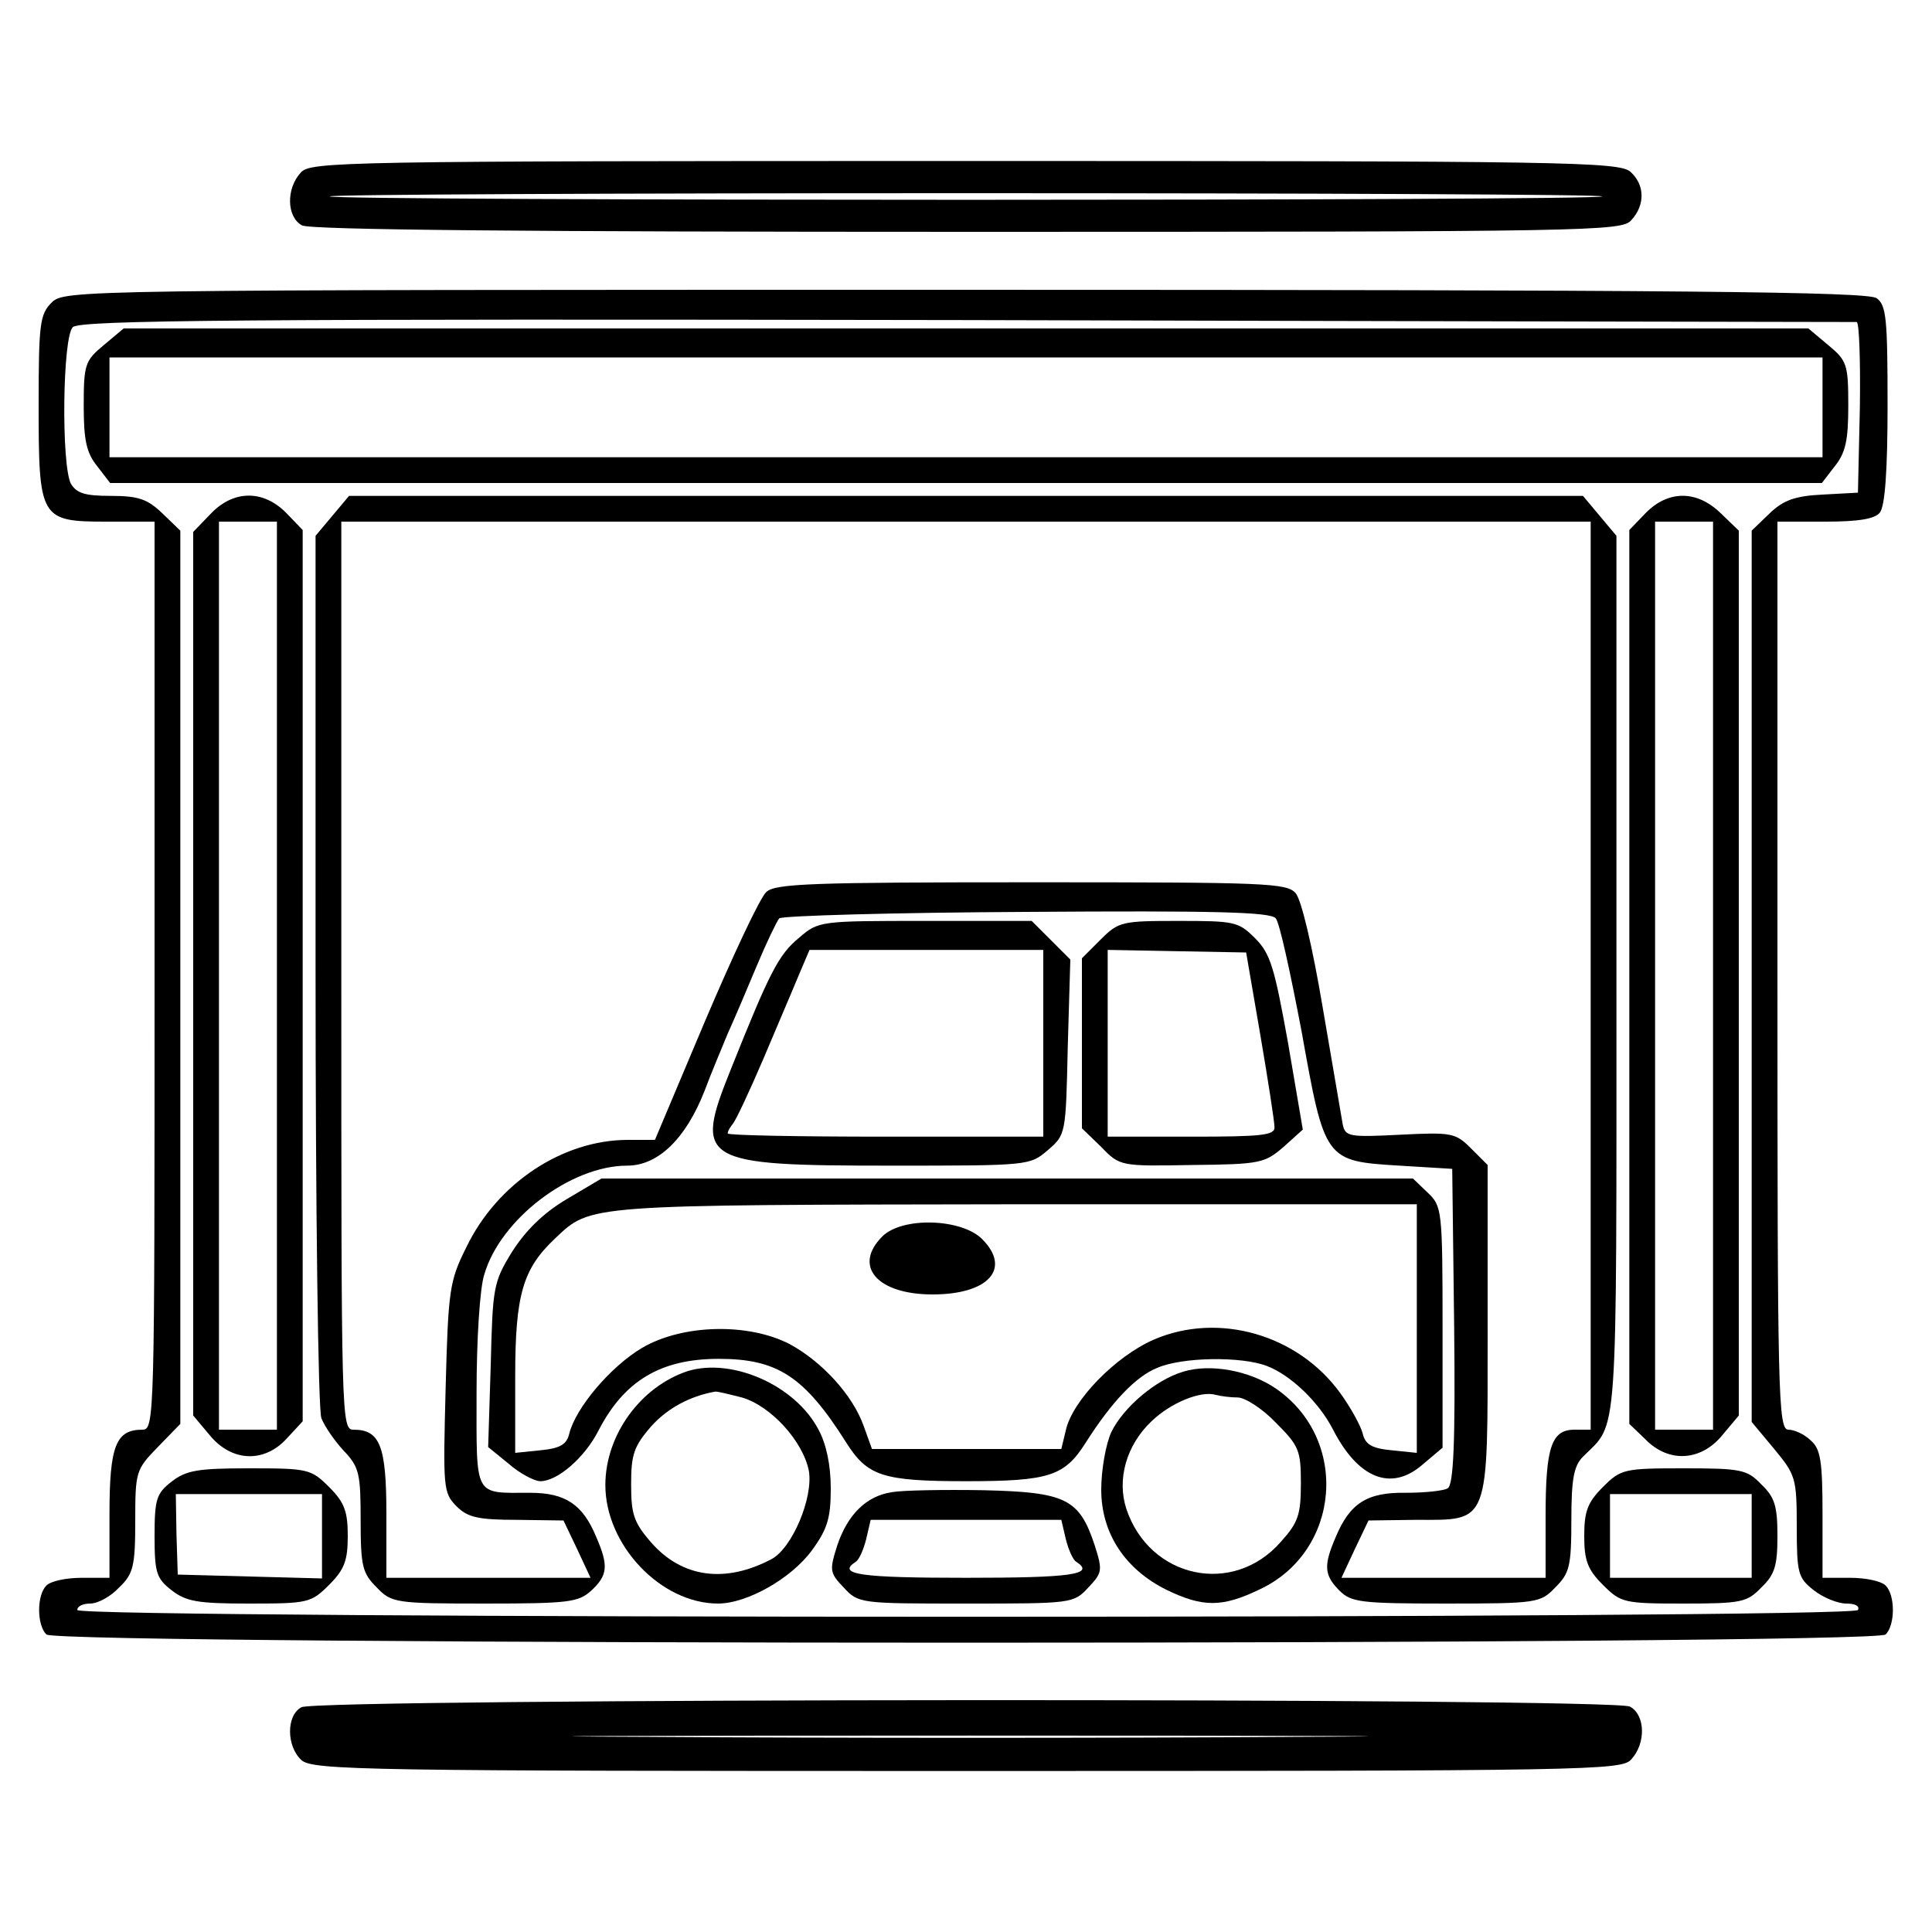
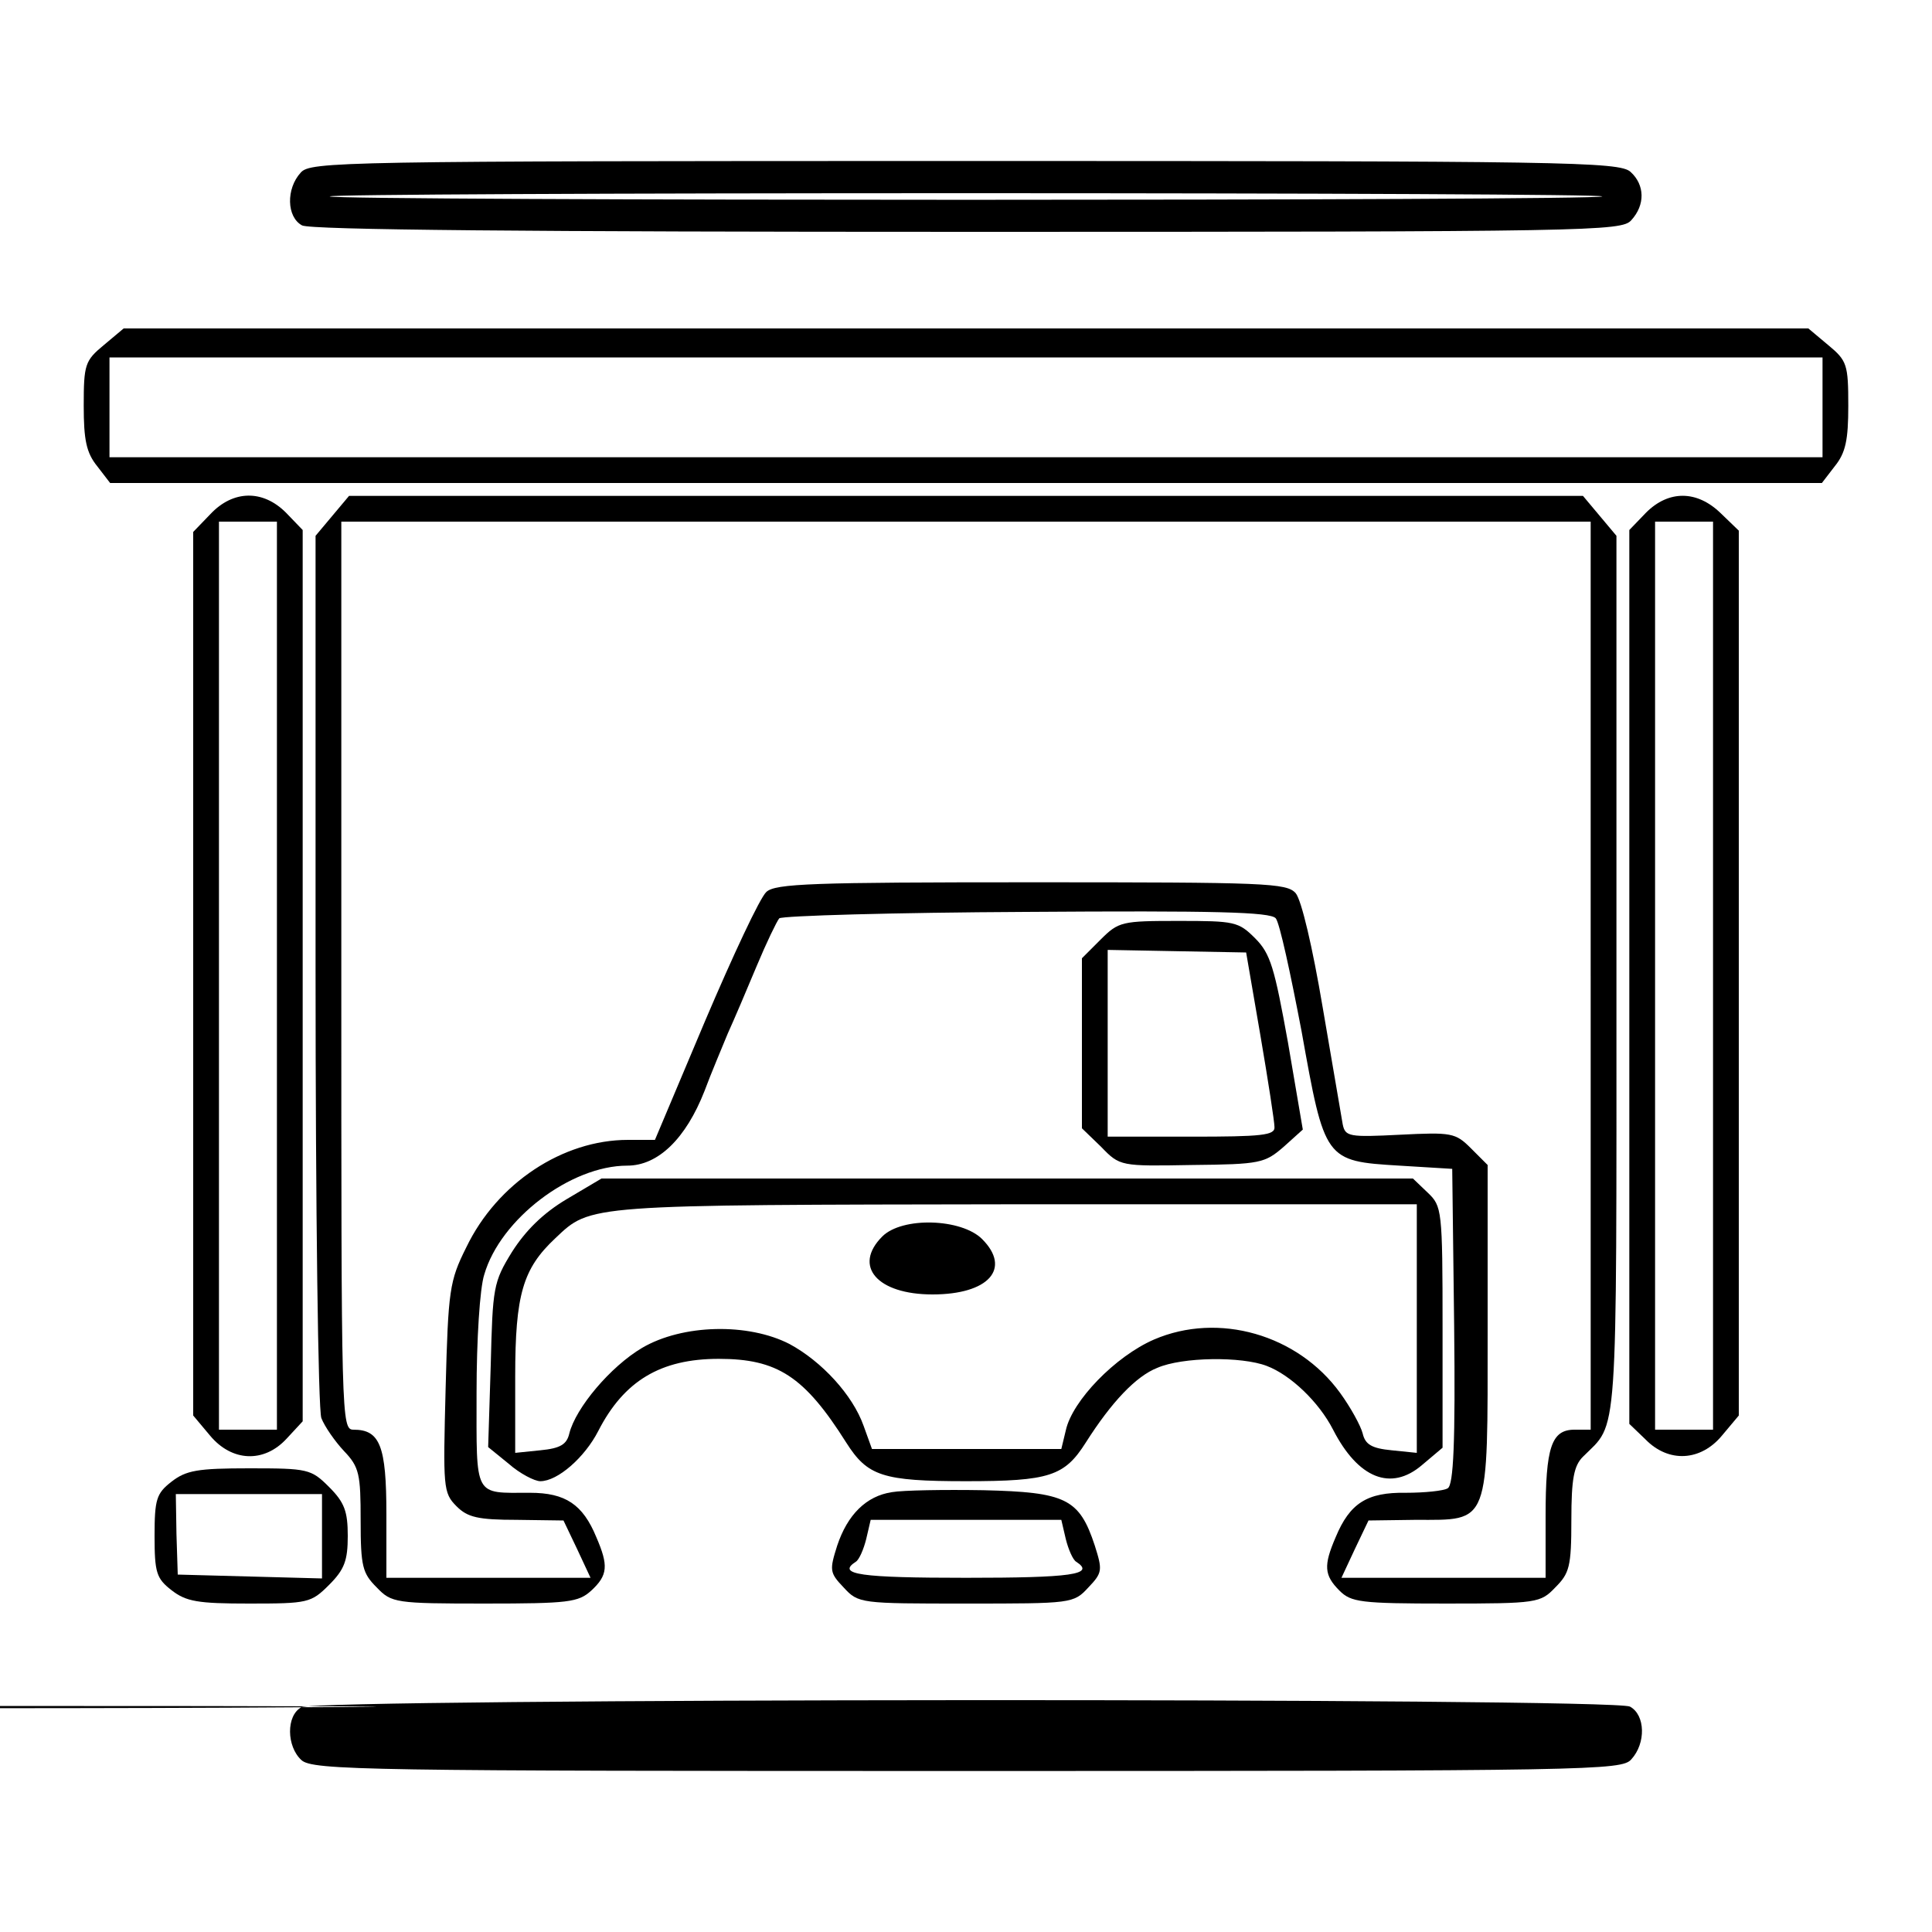
<svg xmlns="http://www.w3.org/2000/svg" version="1.0" width="300pt" height="300pt" viewBox="0 0 300 300" preserveAspectRatio="xMidYMid meet">
  <g transform="translate(0,300) scale(0.1,-0.1)" fill="#000000" stroke="none">
    <path d="M467 2732 c-23 -25 -22 -69 2 -82 13 -7 354 -10 1034 -10 970 0 1015 1 1030 18 22 24 21 55 -1 75 -17 16 -103 17 -1034 17 -971 0 -1016 -1 -1031 -18z m2021 -37 c-6 -7 -1970 -7 -1976 0 -3 3 442 5 988 5 546 0 991 -2 988 -5z" />
-     <path d="M80 2530 c-18 -18 -20 -33 -20 -158 0 -178 2 -182 106 -182 l74 0 0 -705 c0 -690 0 -705 -19 -705 -41 0 -51 -25 -51 -131 l0 -99 -43 0 c-24 0 -48 -5 -55 -12 -15 -15 -15 -61 0 -76 17 -17 2839 -17 2856 0 15 15 15 61 0 76 -7 7 -31 12 -55 12 l-43 0 0 98 c0 83 -3 102 -18 115 -10 10 -26 17 -35 17 -16 0 -17 53 -17 705 l0 705 74 0 c51 0 77 4 85 14 8 10 12 65 12 167 0 135 -2 155 -17 166 -14 10 -297 13 -1416 13 -1385 0 -1398 0 -1418 -20z m2803 -30 c4 0 6 -60 5 -132 l-3 -133 -55 -3 c-43 -2 -61 -9 -82 -29 l-28 -27 0 -692 0 -692 35 -42 c33 -40 35 -45 35 -120 0 -73 2 -80 26 -99 15 -12 38 -21 51 -21 14 0 21 -4 18 -10 -9 -14 -2765 -14 -2765 0 0 6 9 10 20 10 12 0 32 11 45 25 22 21 25 33 25 103 0 77 1 80 35 115 l35 36 0 694 0 693 -28 27 c-23 22 -37 27 -80 27 -40 0 -53 4 -62 19 -15 30 -13 227 3 243 11 11 260 13 1388 11 756 -2 1378 -3 1382 -3z" />
    <path d="M161 2464 c-29 -24 -31 -30 -31 -94 0 -53 4 -73 21 -94 l20 -26 1329 0 1329 0 20 26 c17 21 21 41 21 94 0 64 -2 70 -31 94 l-31 26 -1308 0 -1308 0 -31 -26z m2669 -96 l0 -78 -1330 0 -1330 0 0 78 0 77 1330 0 1330 0 0 -77z" />
    <path d="M327 2202 l-27 -28 0 -686 0 -686 26 -31 c34 -41 84 -43 119 -5 l25 27 0 692 0 692 -26 27 c-36 36 -82 35 -117 -2z m103 -717 l0 -705 -45 0 -45 0 0 705 0 705 45 0 45 0 0 -705z" />
    <path d="M516 2199 l-26 -31 0 -673 c0 -371 4 -684 9 -697 5 -13 21 -36 35 -51 24 -25 26 -36 26 -108 0 -72 3 -82 25 -104 23 -24 29 -25 168 -25 130 0 145 2 165 20 26 24 27 39 8 83 -21 51 -48 69 -103 69 -88 0 -83 -9 -83 155 0 82 5 163 12 184 25 86 134 169 222 169 48 0 91 42 120 116 10 27 27 67 36 89 10 22 30 69 45 105 15 36 31 69 35 74 5 4 178 9 384 10 291 2 379 0 387 -10 6 -7 23 -86 40 -175 36 -201 36 -202 152 -209 l82 -5 3 -244 c2 -181 -1 -247 -10 -252 -6 -4 -36 -7 -65 -7 -60 1 -87 -16 -109 -69 -19 -44 -18 -59 6 -83 18 -18 33 -20 165 -20 142 0 147 1 170 25 22 22 25 32 25 105 0 64 4 84 18 98 55 55 52 9 52 748 l0 682 -26 31 -26 31 -958 0 -958 0 -26 -31z m1954 -714 l0 -705 -25 0 c-36 0 -45 -27 -45 -134 l0 -96 -159 0 -158 0 21 45 21 44 73 1 c116 0 112 -11 112 295 l0 256 -26 26 c-24 24 -30 25 -110 21 -79 -4 -85 -3 -89 16 -2 12 -16 93 -31 181 -16 95 -33 167 -42 178 -14 16 -46 17 -410 17 -341 0 -398 -2 -412 -15 -10 -9 -52 -99 -95 -200 l-78 -185 -42 0 c-101 0 -203 -67 -251 -167 -26 -52 -28 -66 -32 -218 -4 -155 -4 -163 17 -184 17 -17 33 -21 94 -21 l72 -1 21 -44 21 -45 -158 0 -159 0 0 99 c0 106 -10 131 -51 131 -19 0 -19 15 -19 705 l0 705 970 0 970 0 0 -705z" />
    <path d="M2556 2204 l-26 -27 0 -694 0 -694 25 -24 c36 -37 86 -34 119 6 l26 31 0 687 0 687 -28 27 c-37 36 -81 36 -116 1z m104 -719 l0 -705 -45 0 -45 0 0 705 0 705 45 0 45 0 0 -705z" />
-     <path d="M1241 1544 c-32 -26 -46 -54 -106 -204 -58 -144 -48 -150 249 -150 213 0 215 0 243 24 28 24 28 25 31 160 l4 136 -30 30 -30 30 -165 0 c-163 0 -166 0 -196 -26z m379 -164 l0 -145 -245 0 c-135 0 -245 2 -245 5 0 4 4 10 8 15 5 6 26 51 47 100 21 50 46 108 55 130 l17 40 182 0 181 0 0 -145z" />
    <path d="M1709 1541 l-29 -29 0 -132 0 -132 30 -29 c29 -30 30 -30 141 -28 106 1 113 3 142 28 l30 27 -23 135 c-21 116 -27 138 -51 162 -26 26 -32 27 -119 27 -88 0 -93 -1 -121 -29z m248 -148 c12 -70 22 -135 22 -143 1 -13 -20 -15 -129 -15 l-130 0 0 145 0 145 107 -2 108 -2 22 -128z" />
    <path d="M880 1138 c-37 -22 -64 -49 -85 -82 -29 -47 -30 -55 -33 -176 l-4 -127 32 -26 c17 -15 40 -27 49 -27 27 0 69 37 90 78 40 78 97 112 187 112 91 0 133 -27 198 -130 33 -52 56 -60 186 -60 130 0 153 8 186 60 40 63 78 103 111 116 39 17 131 18 170 3 37 -14 81 -56 103 -99 39 -76 90 -96 138 -55 l32 27 0 187 c0 183 -1 188 -23 209 l-23 22 -630 0 -630 0 -54 -32z m1320 -201 l0 -193 -39 4 c-31 3 -41 9 -45 26 -3 12 -19 41 -35 63 -66 91 -189 126 -289 83 -60 -26 -127 -95 -137 -141 l-7 -29 -147 0 -147 0 -13 36 c-17 48 -65 100 -115 127 -64 33 -166 31 -229 -6 -49 -29 -103 -93 -113 -133 -4 -17 -14 -23 -45 -26 l-39 -4 0 119 c0 127 12 167 62 214 56 53 45 52 716 53 l622 0 0 -193z" />
    <path d="M1370 1080 c-46 -46 -8 -90 78 -90 87 0 123 40 77 86 -32 32 -124 35 -155 4z" />
-     <path d="M1068 871 c-73 -24 -128 -99 -128 -177 0 -93 86 -184 175 -184 45 0 114 39 146 83 24 33 29 50 29 96 0 36 -7 69 -19 91 -36 69 -134 112 -203 91z m84 -41 c45 -13 95 -68 104 -114 7 -42 -26 -120 -58 -137 -72 -38 -139 -29 -187 26 -27 31 -31 44 -31 90 0 46 4 59 31 90 25 28 60 47 99 54 3 1 22 -4 42 -9z" />
-     <path d="M1837 870 c-43 -13 -92 -55 -111 -93 -9 -19 -16 -60 -16 -90 0 -68 37 -124 102 -156 56 -27 86 -27 144 1 126 59 140 233 25 312 -41 28 -102 39 -144 26z m85 -40 c11 0 38 -17 59 -39 36 -36 39 -43 39 -94 0 -49 -4 -61 -31 -91 -74 -85 -204 -57 -240 51 -15 46 0 99 39 136 30 29 77 48 100 41 8 -2 23 -4 34 -4z" />
    <path d="M266 699 c-23 -18 -26 -27 -26 -84 0 -57 3 -66 26 -84 23 -18 41 -21 121 -21 91 0 96 1 124 29 24 24 29 38 29 76 0 38 -5 52 -29 76 -28 28 -33 29 -124 29 -80 0 -98 -3 -121 -21z m234 -84 l0 -66 -112 3 -112 3 -2 63 -1 62 113 0 114 0 0 -65z" />
-     <path d="M2489 691 c-24 -24 -29 -38 -29 -76 0 -38 5 -52 29 -76 28 -28 33 -29 126 -29 89 0 98 2 120 25 21 20 25 34 25 80 0 46 -4 60 -25 80 -22 23 -31 25 -120 25 -93 0 -98 -1 -126 -29z m231 -76 l0 -65 -110 0 -110 0 0 65 0 65 110 0 110 0 0 -65z" />
    <path d="M1385 683 c-40 -6 -69 -35 -85 -83 -12 -38 -12 -42 10 -65 23 -25 26 -25 190 -25 164 0 167 0 190 25 22 23 22 27 10 65 -24 73 -45 83 -173 86 -61 1 -125 0 -142 -3z m270 -73 c4 -16 11 -32 16 -35 31 -20 -8 -25 -171 -25 -163 0 -202 5 -171 25 5 3 12 19 16 35 l7 30 148 0 148 0 7 -30z" />
-     <path d="M468 349 c-24 -13 -23 -61 0 -82 17 -16 103 -17 1034 -17 971 0 1016 1 1031 18 23 25 22 69 -2 82 -27 14 -2039 13 -2063 -1z m1540 -46 c-273 -2 -723 -2 -1000 0 -277 1 -53 2 497 2 550 0 776 -1 503 -2z" />
+     <path d="M468 349 c-24 -13 -23 -61 0 -82 17 -16 103 -17 1034 -17 971 0 1016 1 1031 18 23 25 22 69 -2 82 -27 14 -2039 13 -2063 -1z c-273 -2 -723 -2 -1000 0 -277 1 -53 2 497 2 550 0 776 -1 503 -2z" />
  </g>
</svg>